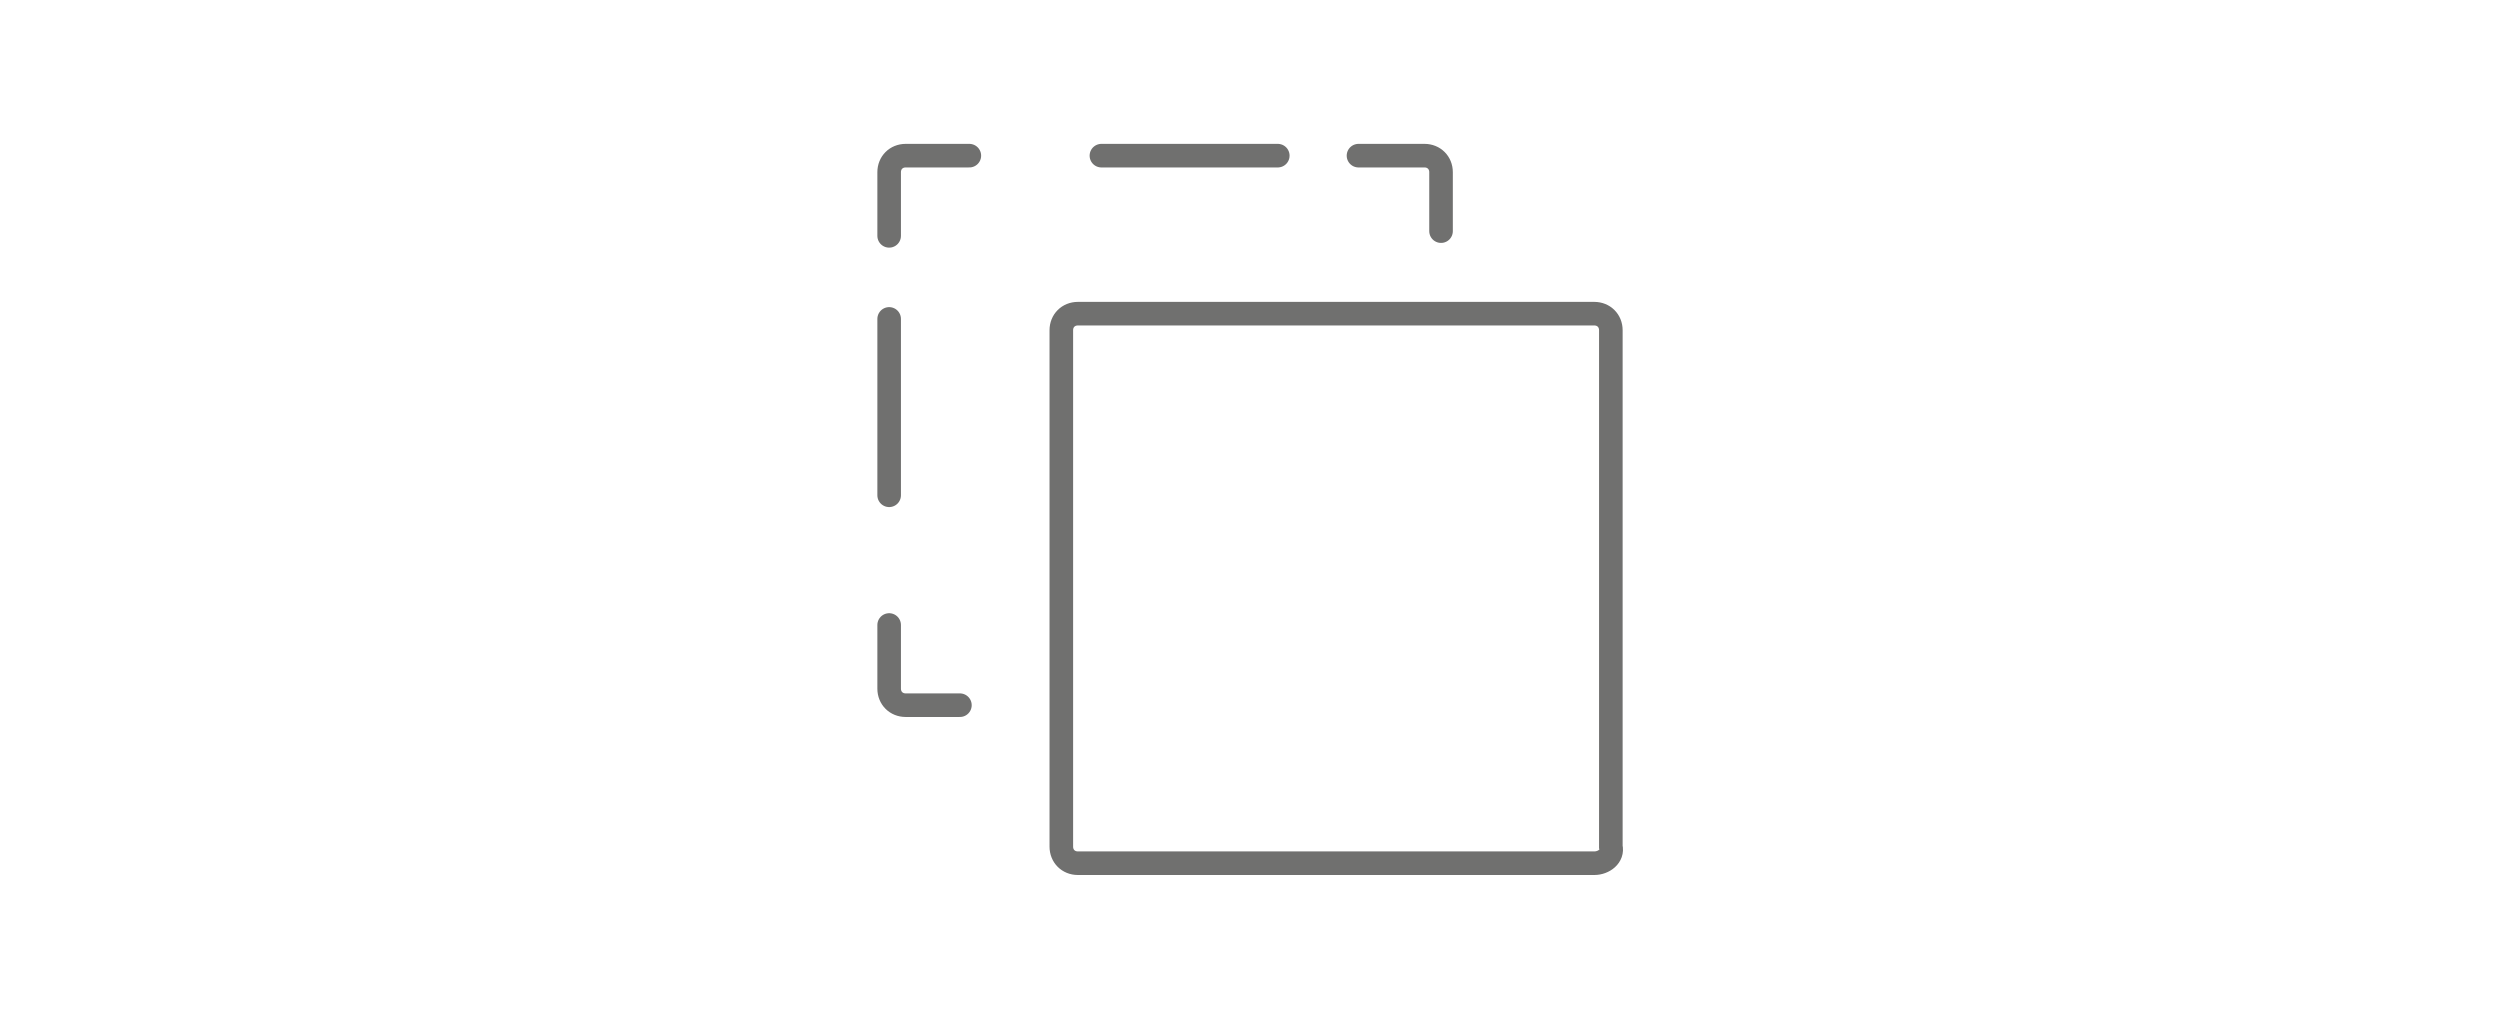
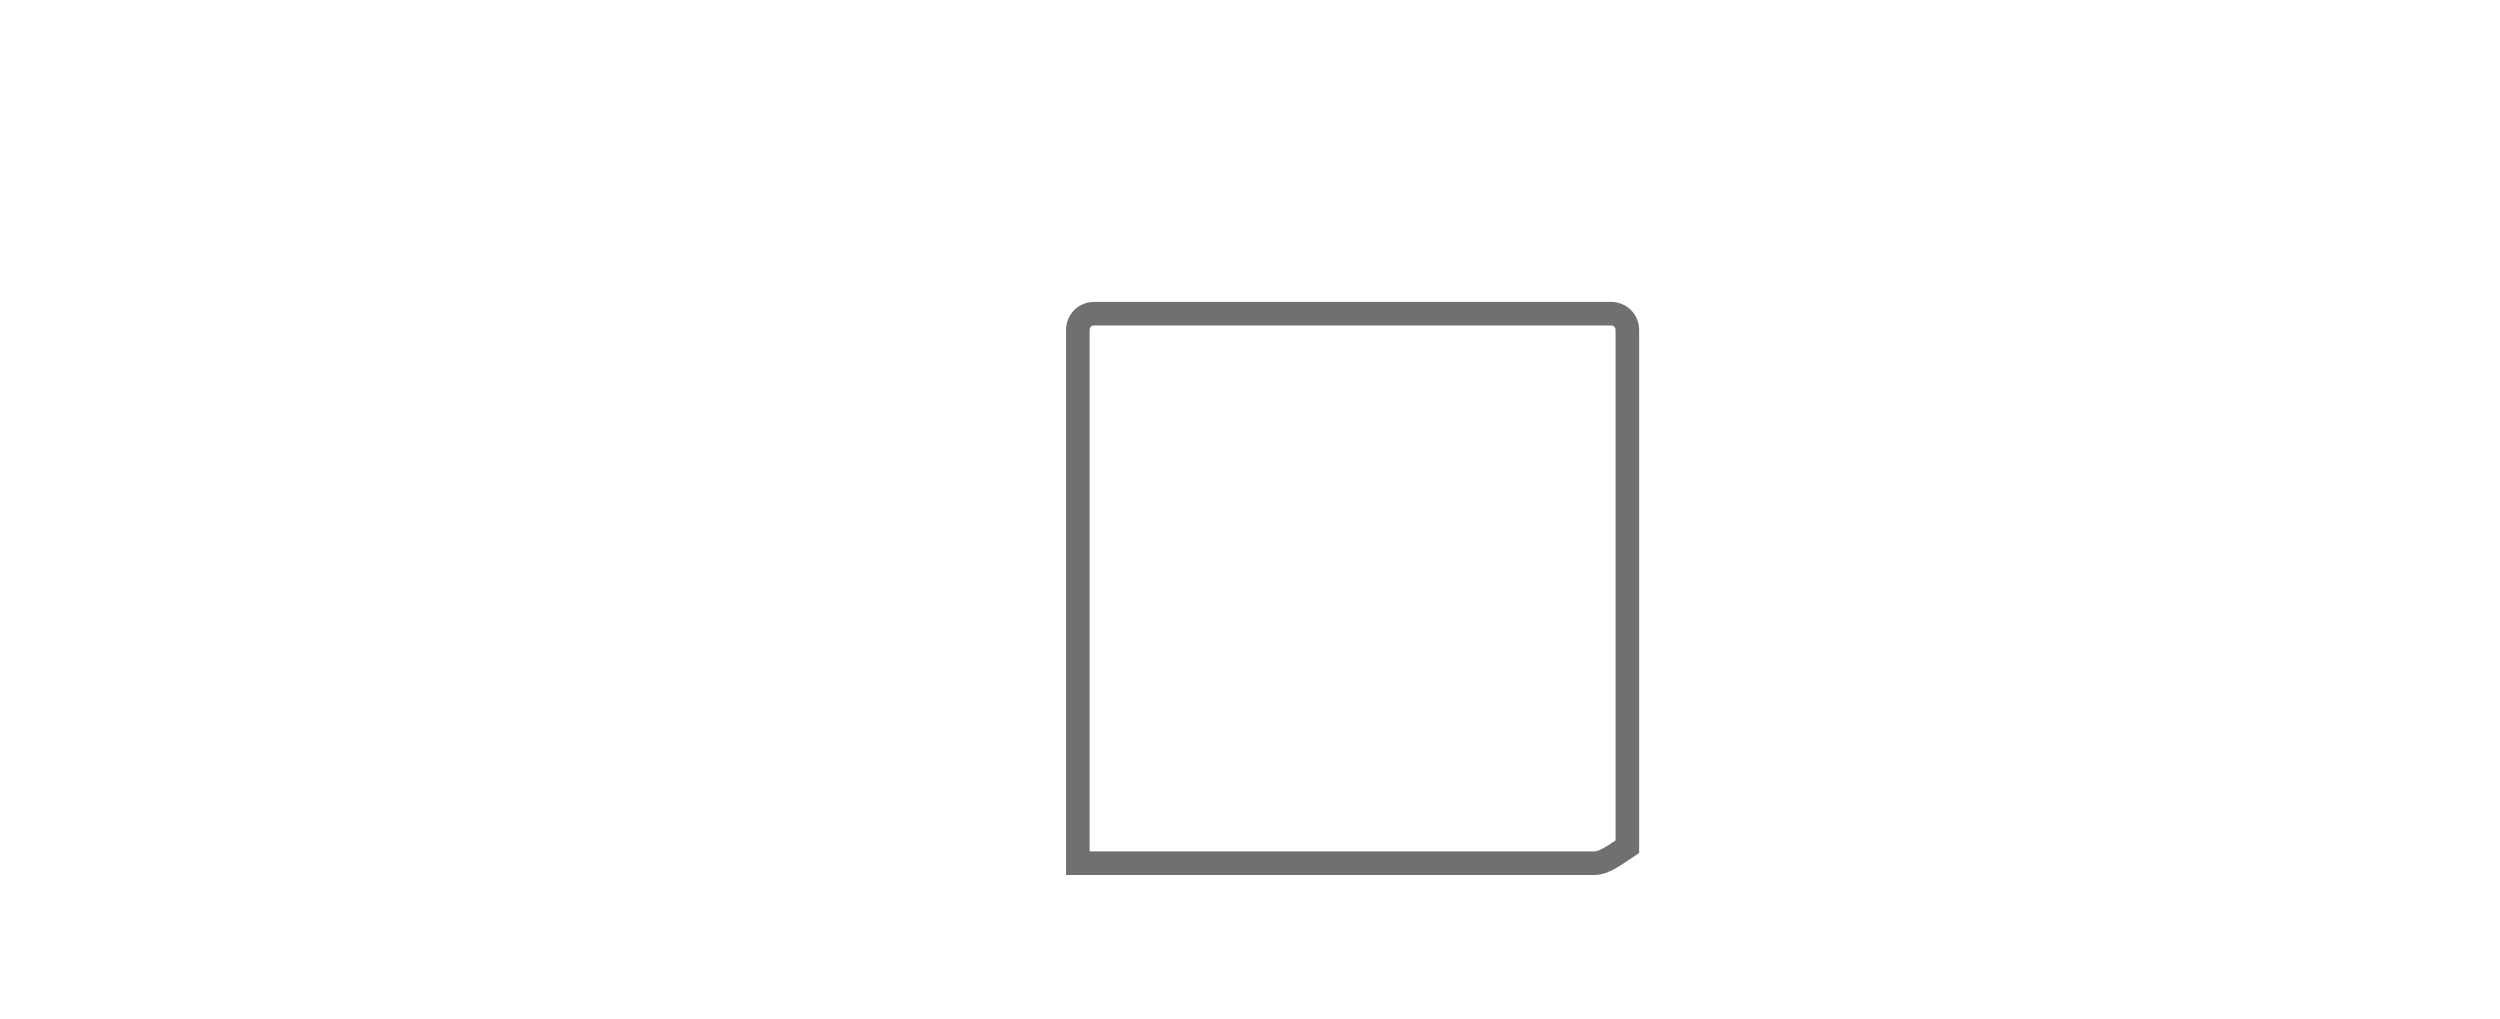
<svg xmlns="http://www.w3.org/2000/svg" version="1.1" id="Ebene_1" x="0px" y="0px" viewBox="0 0 106 43.2" style="enable-background:new 0 0 106 43.2;" xml:space="preserve">
  <style type="text/css">
	.st0{fill:none;stroke:#70706F;stroke-linecap:round;stroke-miterlimit:10;stroke-dasharray:7.478,7.478;}
	.st1{fill:none;stroke:#70706F;stroke-linecap:round;stroke-miterlimit:10;}
	.st2{fill:none;stroke:#70706F;stroke-miterlimit:10;}
</style>
  <g>
    <g>
-       <line class="st0" x1="37.7" y1="21" x2="37.7" y2="12.8" />
-       <line class="st0" x1="46.7" y1="6.6" x2="54.9" y2="6.6" />
-       <path class="st1" d="M57.6,6.6h2.8c0.4,0,0.7,0.3,0.7,0.7v2.5 M37.7,10V7.3c0-0.4,0.3-0.7,0.7-0.7h2.7 M40.7,29.9h-2.3    c-0.4,0-0.7-0.3-0.7-0.7v-2.7" />
-       <path class="st2" d="M67.6,36.6H45.7c-0.4,0-0.7-0.3-0.7-0.7V14c0-0.4,0.3-0.7,0.7-0.7h21.9c0.4,0,0.7,0.3,0.7,0.7v21.9    C68.4,36.3,68,36.6,67.6,36.6z" />
+       <path class="st2" d="M67.6,36.6H45.7V14c0-0.4,0.3-0.7,0.7-0.7h21.9c0.4,0,0.7,0.3,0.7,0.7v21.9    C68.4,36.3,68,36.6,67.6,36.6z" />
    </g>
  </g>
</svg>